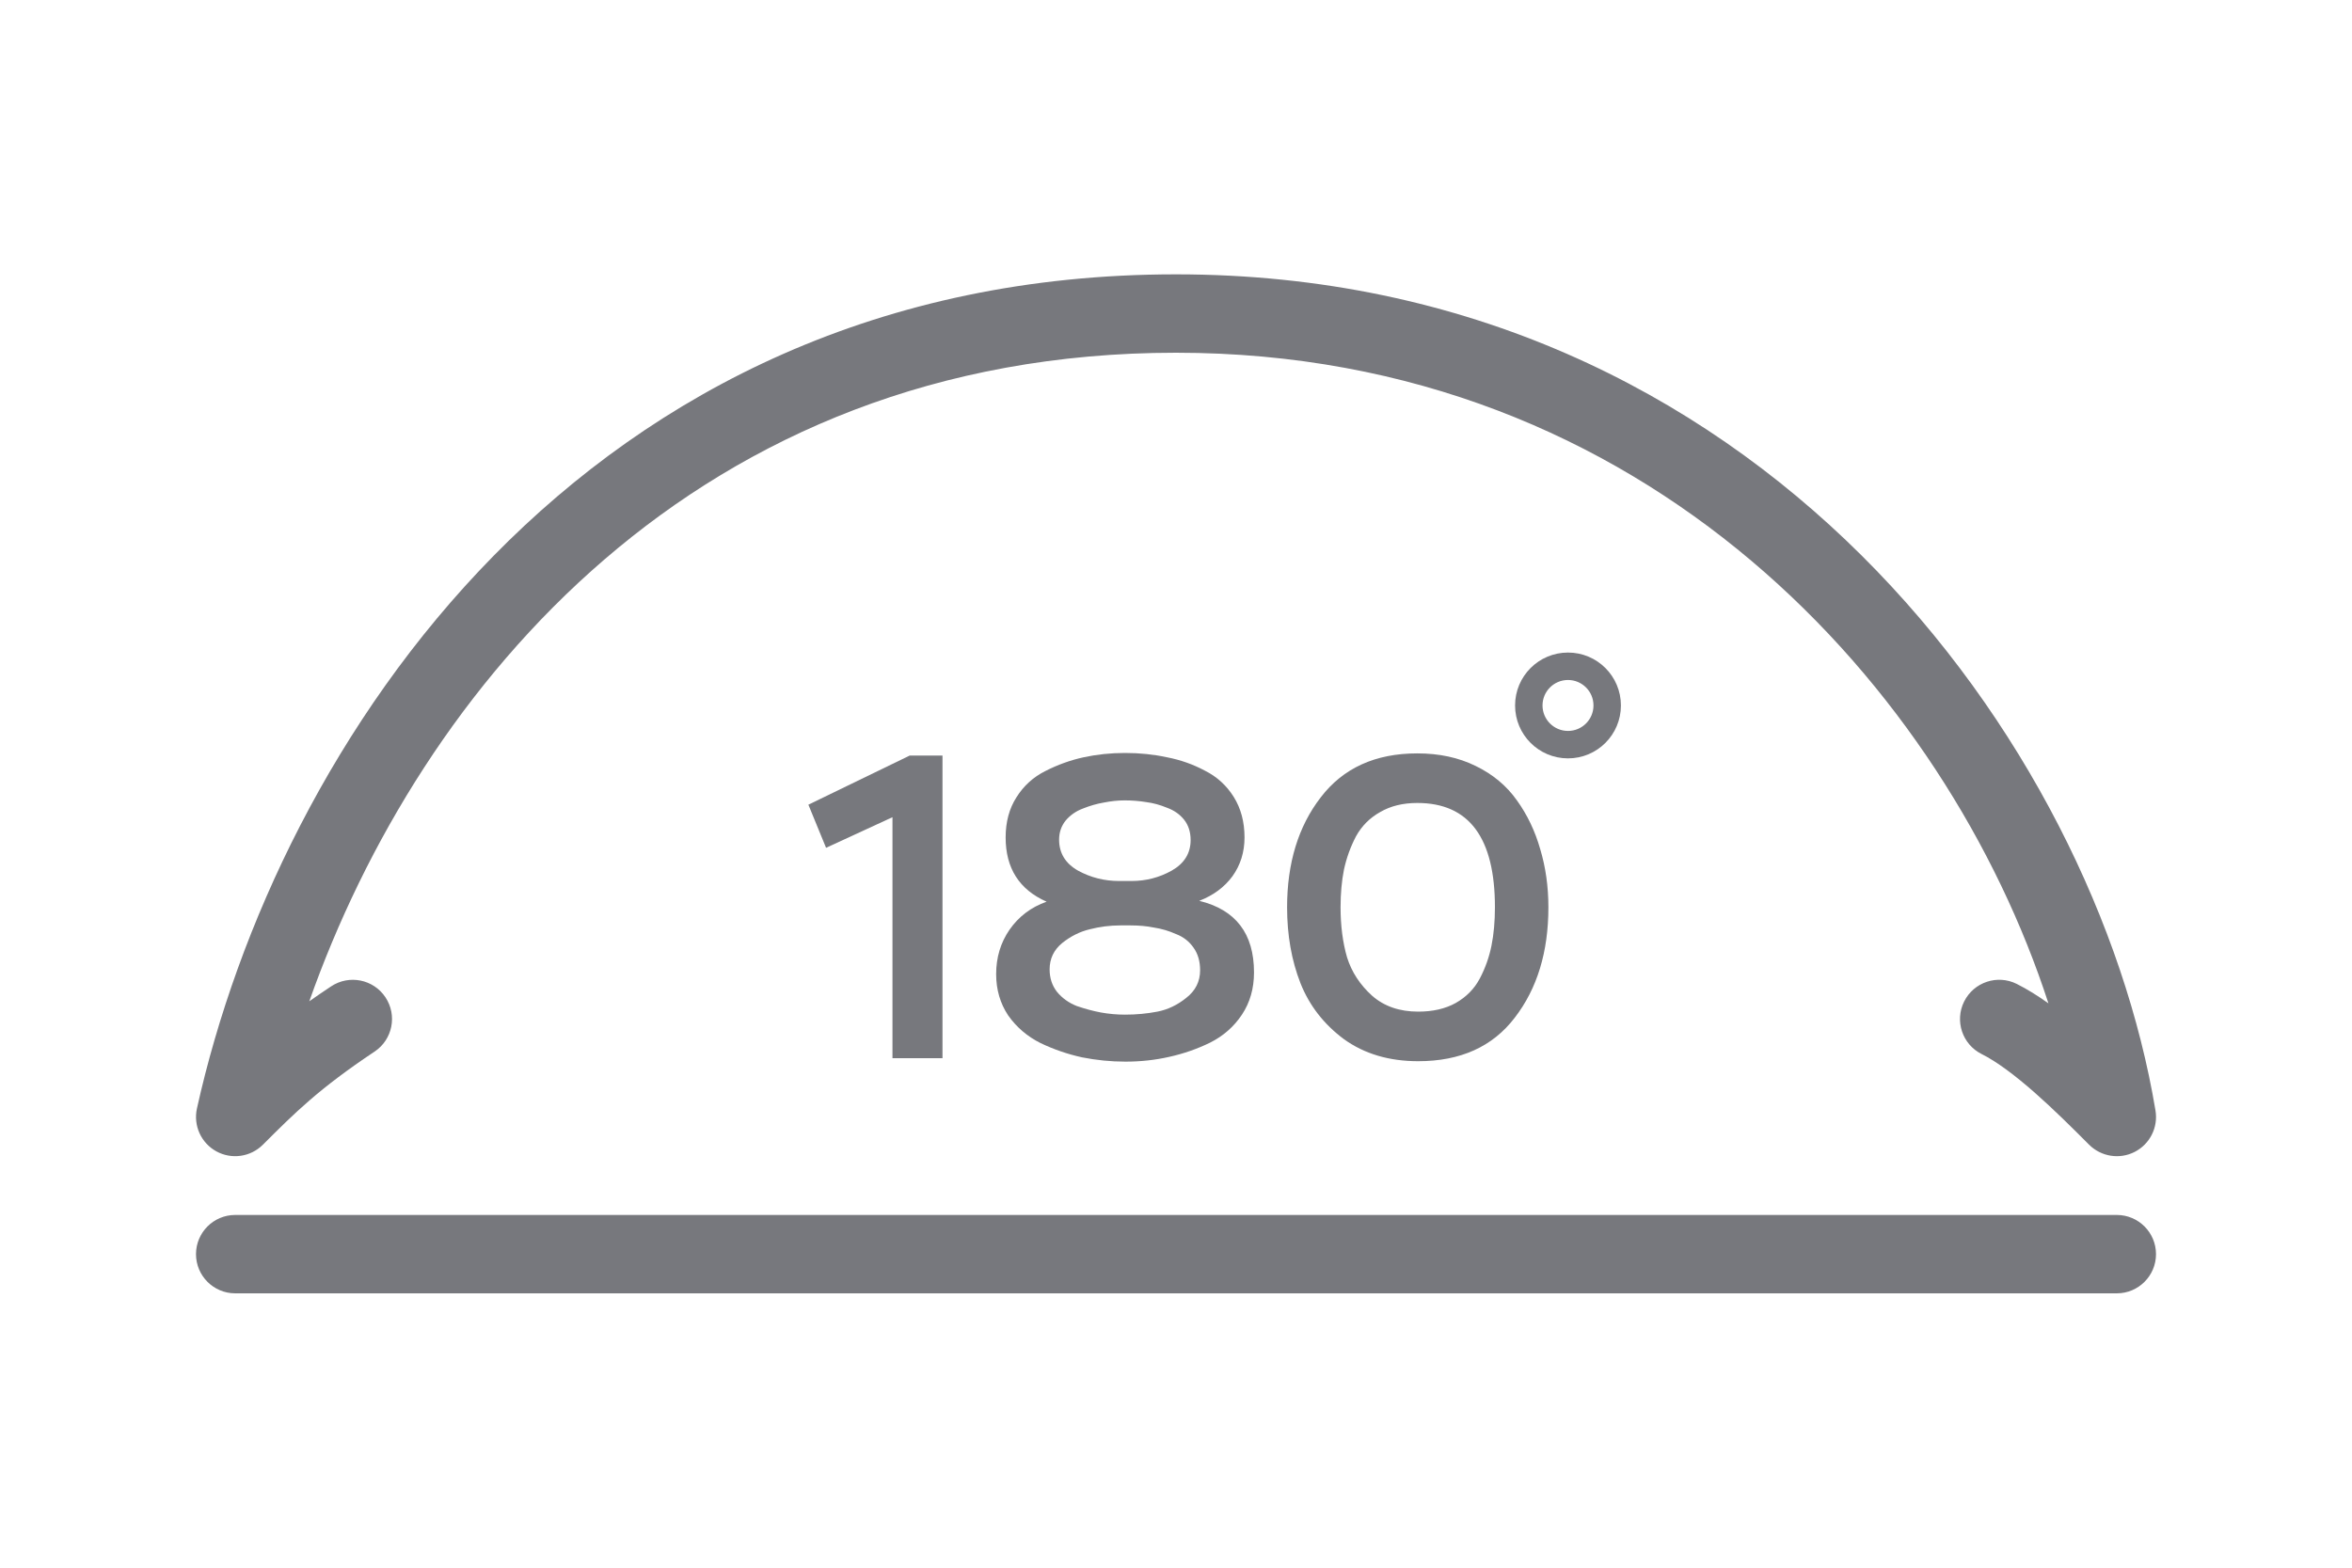
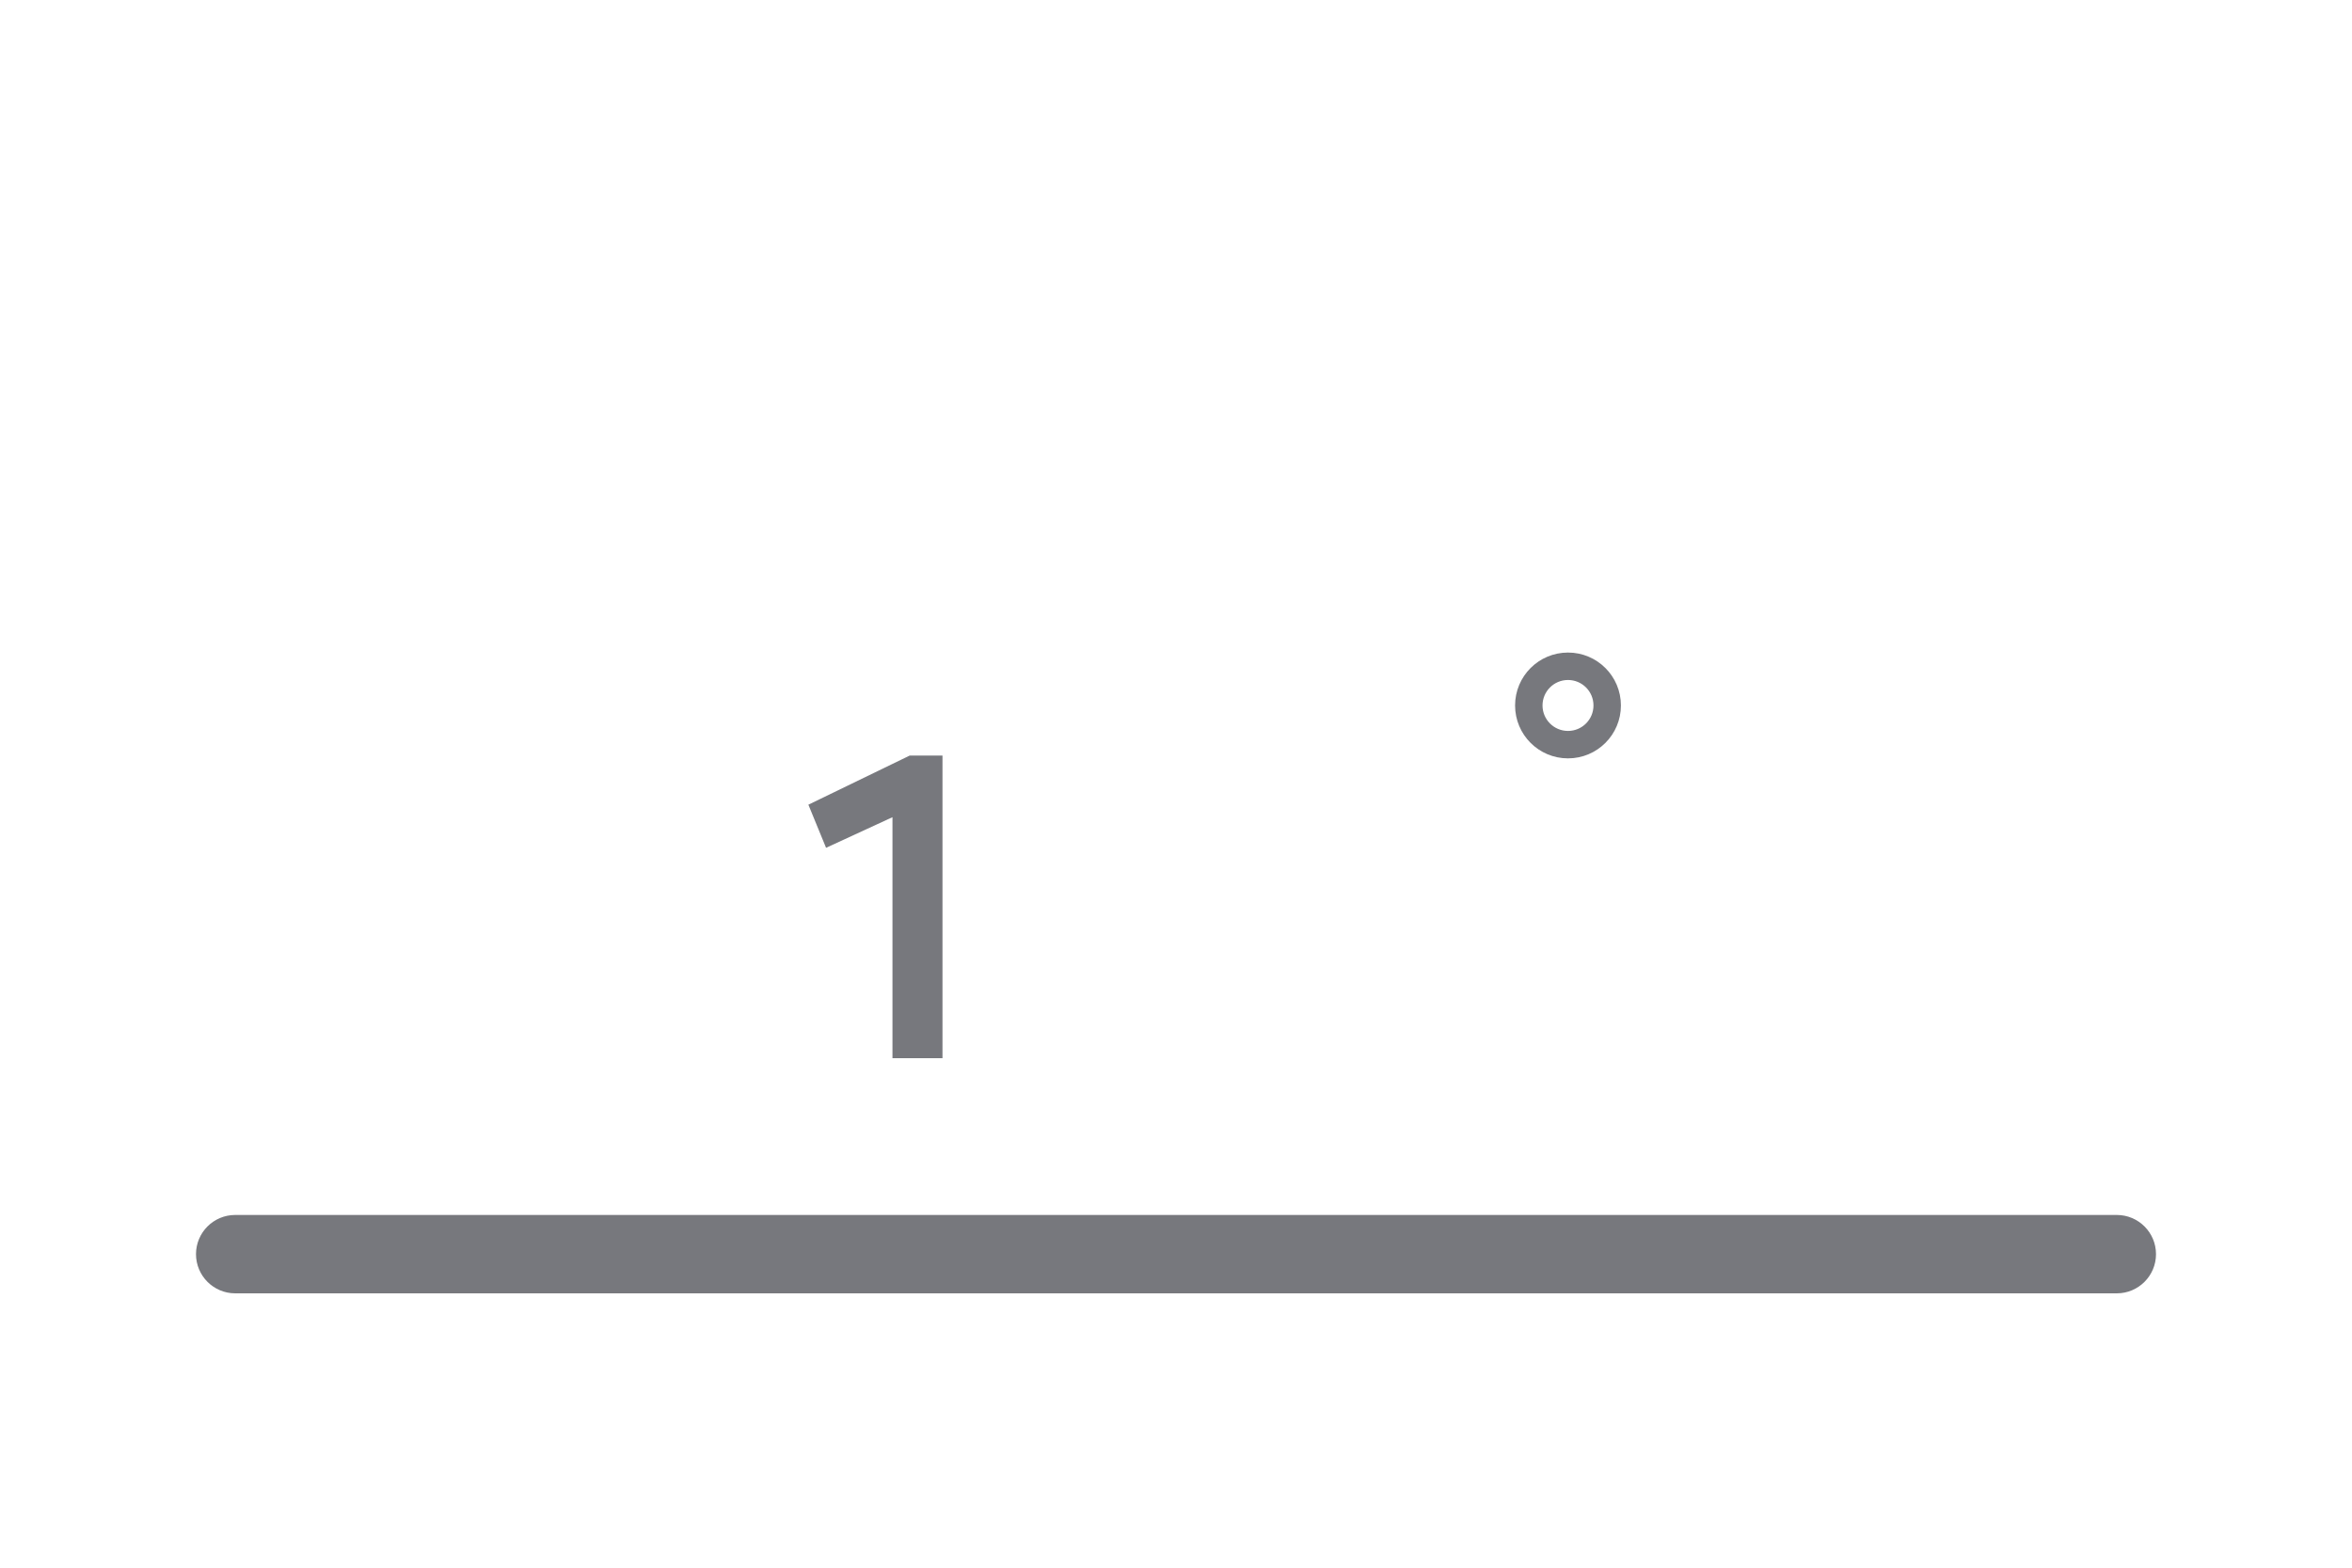
<svg xmlns="http://www.w3.org/2000/svg" width="60" height="40" viewBox="0 0 60 40" fill="none">
  <path d="M54 31C54.552 31 55 31.448 55 32C55 32.552 54.552 33 54 33H6C5.448 33 5 32.552 5 32C5 31.448 5.448 31 6 31H54Z" fill="#77787D" />
-   <path d="M30 7C44.859 7 53.43 18.995 54.987 28.336C55.058 28.765 54.845 29.191 54.458 29.39C54.072 29.589 53.601 29.514 53.293 29.207C52.874 28.787 52.396 28.31 51.903 27.876C51.4 27.434 50.936 27.086 50.553 26.895C50.059 26.648 49.859 26.047 50.106 25.553C50.353 25.059 50.954 24.858 51.448 25.105C51.719 25.241 51.991 25.412 52.256 25.601C49.663 17.617 42.052 9 30 9C17.789 9 10.723 17.53 7.89 25.548C8.063 25.425 8.248 25.3 8.446 25.168C8.905 24.862 9.526 24.986 9.832 25.445C10.139 25.905 10.015 26.526 9.555 26.832C8.135 27.779 7.522 28.393 6.707 29.207C6.393 29.521 5.909 29.591 5.519 29.377C5.129 29.163 4.928 28.717 5.024 28.283C7.079 19.035 14.846 7 30 7Z" fill="#77787D" />
-   <path d="M32.834 23.15C32.834 22.021 33.12 21.086 33.692 20.345C34.264 19.597 35.085 19.223 36.156 19.223C36.713 19.223 37.208 19.329 37.641 19.542C38.081 19.755 38.433 20.048 38.697 20.422C38.961 20.789 39.159 21.203 39.291 21.665C39.43 22.127 39.5 22.622 39.5 23.15C39.5 24.287 39.214 25.225 38.642 25.966C38.077 26.707 37.256 27.077 36.178 27.077C35.437 27.077 34.807 26.89 34.286 26.516C33.773 26.135 33.402 25.658 33.175 25.086C32.948 24.507 32.834 23.861 32.834 23.15ZM34.198 23.15C34.198 23.619 34.253 24.045 34.363 24.426C34.48 24.8 34.693 25.126 35.001 25.405C35.309 25.676 35.701 25.812 36.178 25.812C36.552 25.812 36.871 25.739 37.135 25.592C37.406 25.438 37.612 25.229 37.751 24.965C37.89 24.701 37.989 24.422 38.048 24.129C38.107 23.836 38.136 23.509 38.136 23.15C38.136 21.375 37.476 20.488 36.156 20.488C35.789 20.488 35.474 20.565 35.21 20.719C34.946 20.866 34.741 21.071 34.594 21.335C34.455 21.599 34.352 21.881 34.286 22.182C34.227 22.475 34.198 22.798 34.198 23.15Z" fill="#77787D" />
-   <path d="M28.547 22.479H28.866C29.233 22.479 29.574 22.391 29.889 22.215C30.212 22.032 30.373 21.771 30.373 21.434C30.373 21.229 30.318 21.056 30.208 20.917C30.098 20.778 29.951 20.675 29.768 20.609C29.592 20.536 29.416 20.488 29.24 20.466C29.064 20.437 28.881 20.422 28.69 20.422C28.521 20.422 28.345 20.44 28.162 20.477C27.986 20.506 27.806 20.558 27.623 20.631C27.447 20.697 27.3 20.8 27.183 20.939C27.073 21.078 27.018 21.24 27.018 21.423C27.018 21.768 27.179 22.032 27.502 22.215C27.825 22.391 28.173 22.479 28.547 22.479ZM28.844 23.612H28.58C28.316 23.612 28.056 23.645 27.799 23.711C27.55 23.77 27.315 23.887 27.095 24.063C26.882 24.239 26.776 24.463 26.776 24.734C26.776 24.954 26.838 25.145 26.963 25.306C27.095 25.467 27.264 25.588 27.469 25.669C27.682 25.742 27.887 25.797 28.085 25.834C28.29 25.871 28.496 25.889 28.701 25.889C28.987 25.889 29.262 25.863 29.526 25.812C29.79 25.761 30.036 25.643 30.263 25.46C30.498 25.277 30.615 25.042 30.615 24.756C30.615 24.529 30.56 24.338 30.45 24.184C30.34 24.023 30.19 23.905 29.999 23.832C29.816 23.751 29.629 23.696 29.438 23.667C29.255 23.63 29.057 23.612 28.844 23.612ZM28.712 27.088C28.338 27.088 27.968 27.051 27.601 26.978C27.234 26.897 26.882 26.776 26.545 26.615C26.208 26.446 25.933 26.212 25.72 25.911C25.515 25.603 25.412 25.251 25.412 24.855C25.412 24.43 25.526 24.052 25.753 23.722C25.988 23.385 26.303 23.146 26.699 23.007C26.002 22.699 25.654 22.153 25.654 21.368C25.654 20.972 25.746 20.631 25.929 20.345C26.112 20.052 26.358 19.828 26.666 19.674C26.981 19.513 27.308 19.395 27.645 19.322C27.982 19.249 28.334 19.212 28.701 19.212C29.075 19.212 29.431 19.249 29.768 19.322C30.113 19.388 30.435 19.502 30.736 19.663C31.044 19.817 31.29 20.041 31.473 20.334C31.656 20.627 31.748 20.972 31.748 21.368C31.748 21.742 31.645 22.072 31.44 22.358C31.235 22.637 30.952 22.846 30.593 22.985C31.524 23.212 31.99 23.821 31.99 24.811C31.99 25.222 31.887 25.581 31.682 25.889C31.477 26.197 31.205 26.435 30.868 26.604C30.538 26.765 30.19 26.886 29.823 26.967C29.464 27.048 29.093 27.088 28.712 27.088Z" fill="#77787D" />
  <path d="M21.073 21.632L20.622 20.532L23.207 19.278H24.043V27H22.767V20.851L21.073 21.632Z" fill="#77787D" />
  <path d="M40.65 18C40.65 17.641 40.359 17.35 40 17.35C39.641 17.35 39.35 17.641 39.35 18C39.35 18.359 39.641 18.65 40 18.65C40.359 18.65 40.65 18.359 40.65 18ZM41.35 18C41.35 18.746 40.746 19.35 40 19.35C39.254 19.35 38.65 18.746 38.65 18C38.65 17.254 39.254 16.65 40 16.65C40.746 16.65 41.35 17.254 41.35 18Z" fill="#77787D" />
</svg>